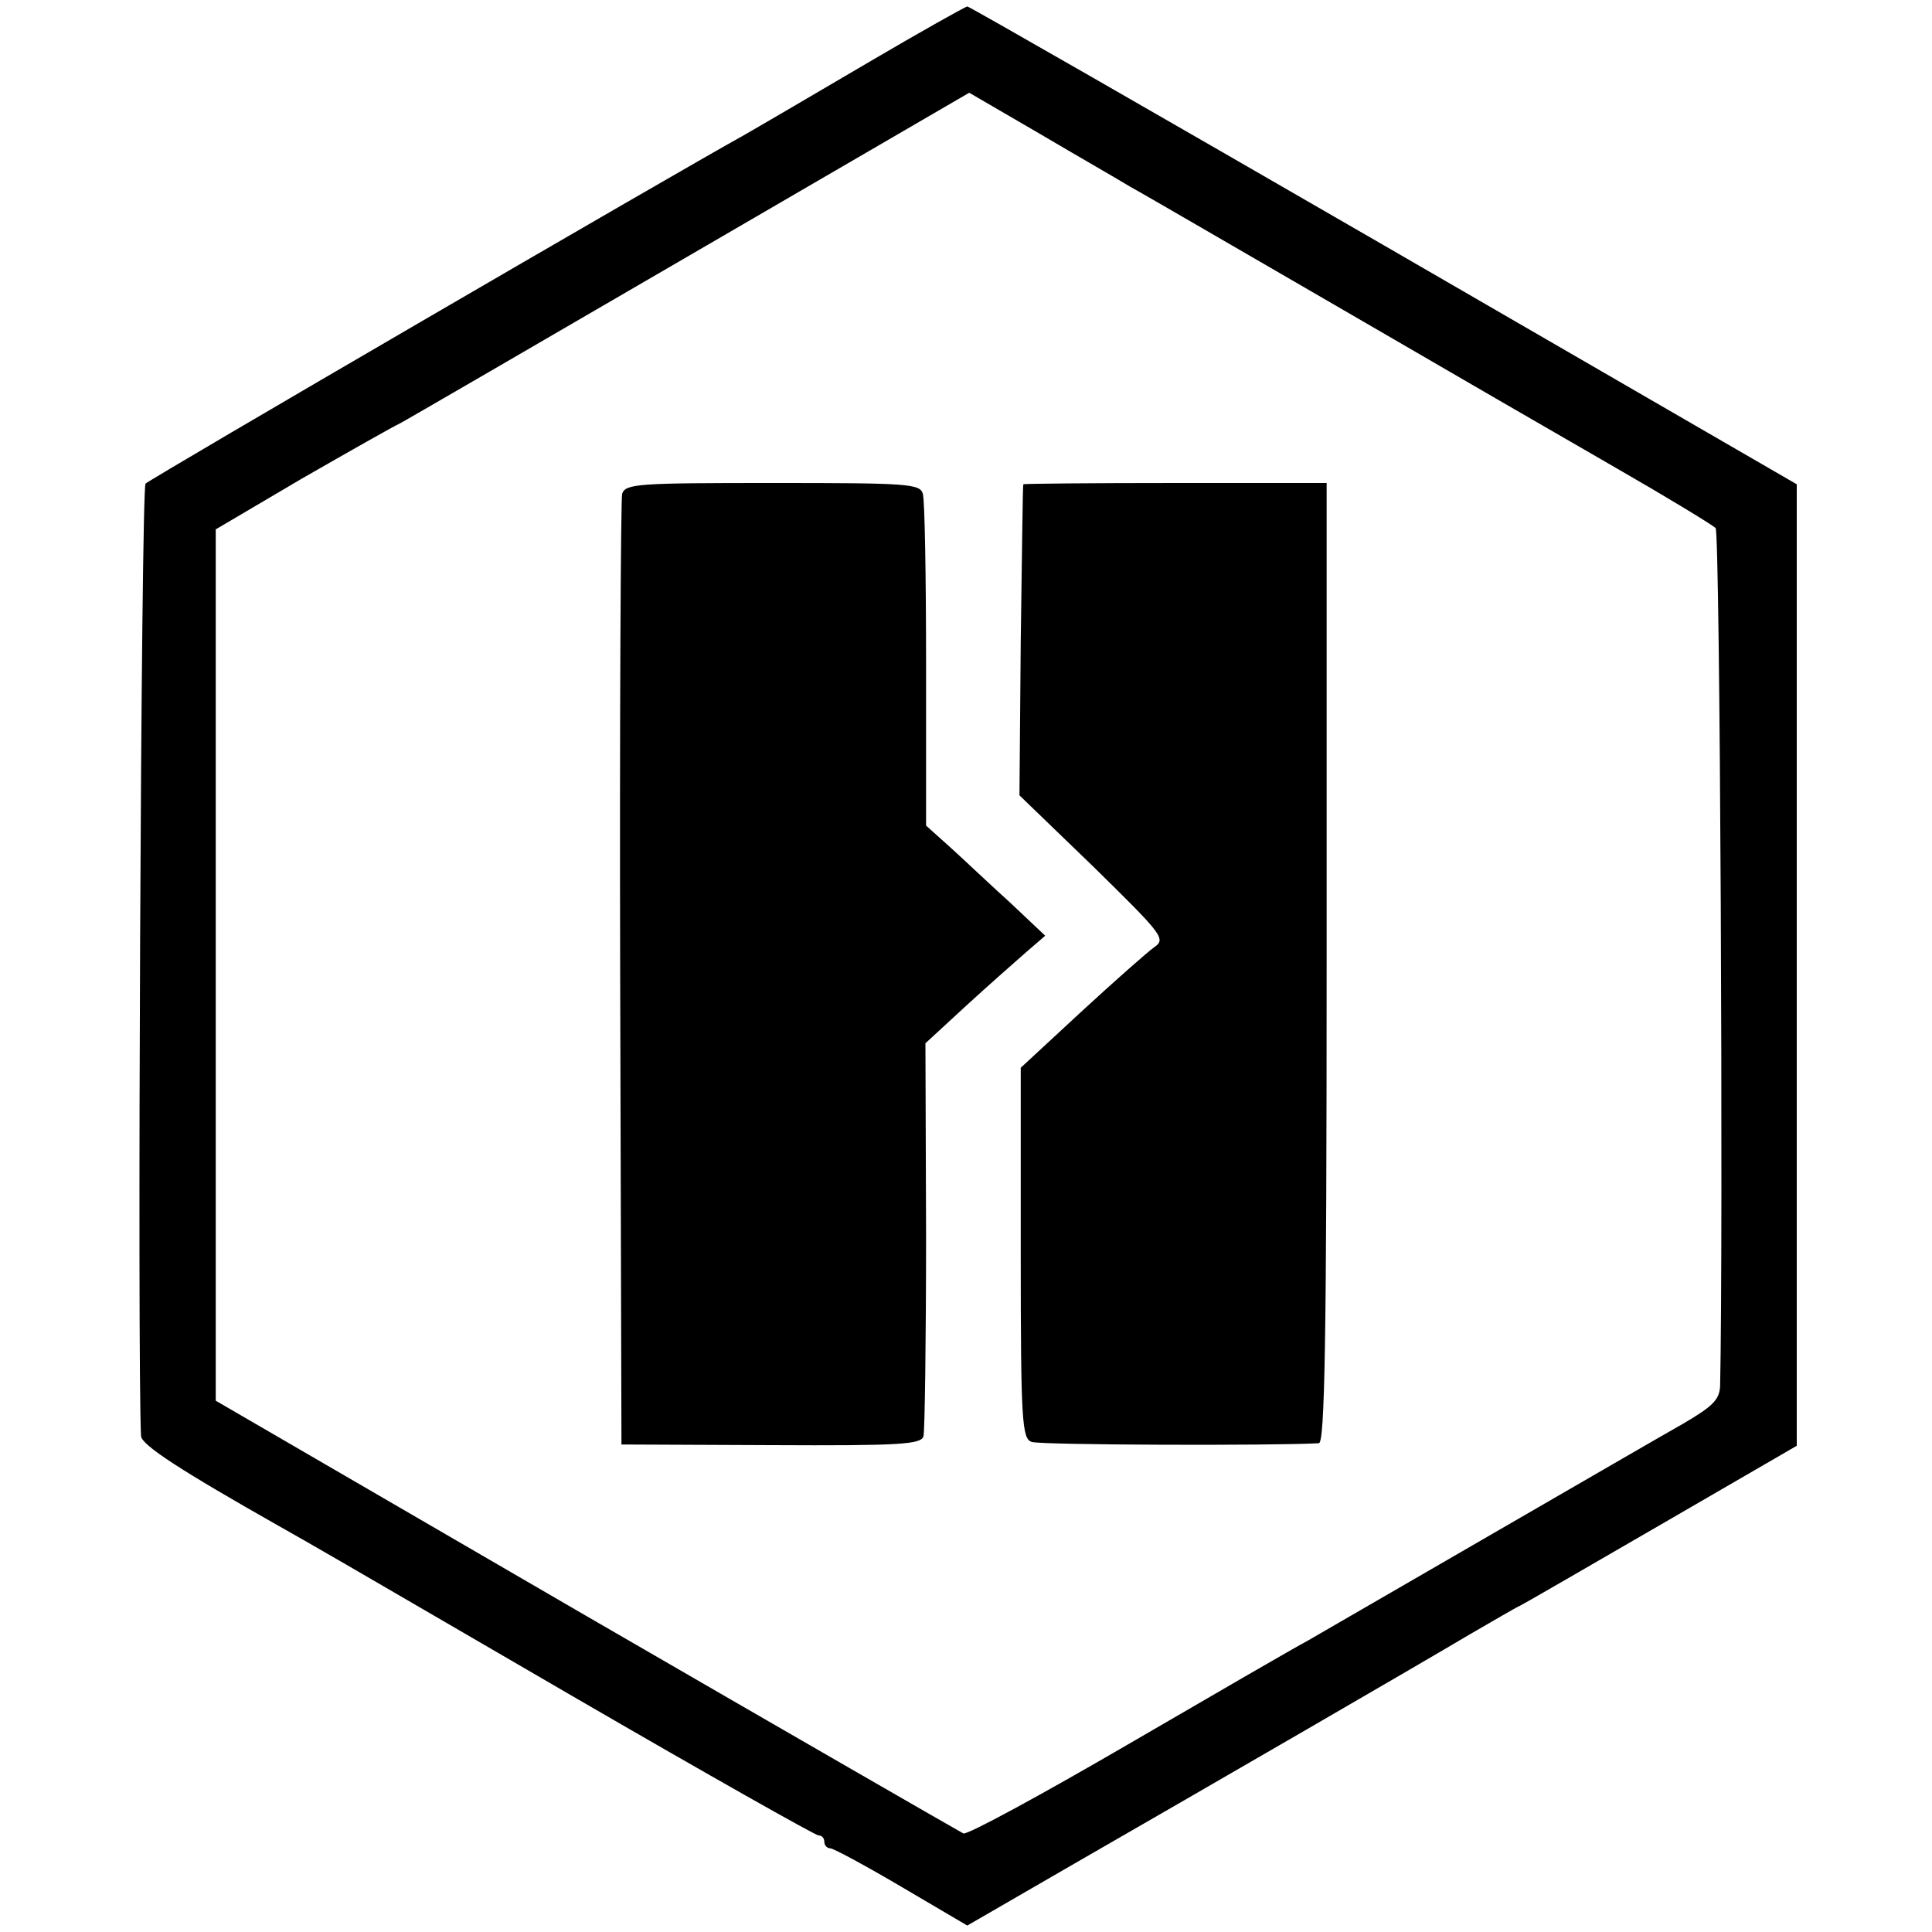
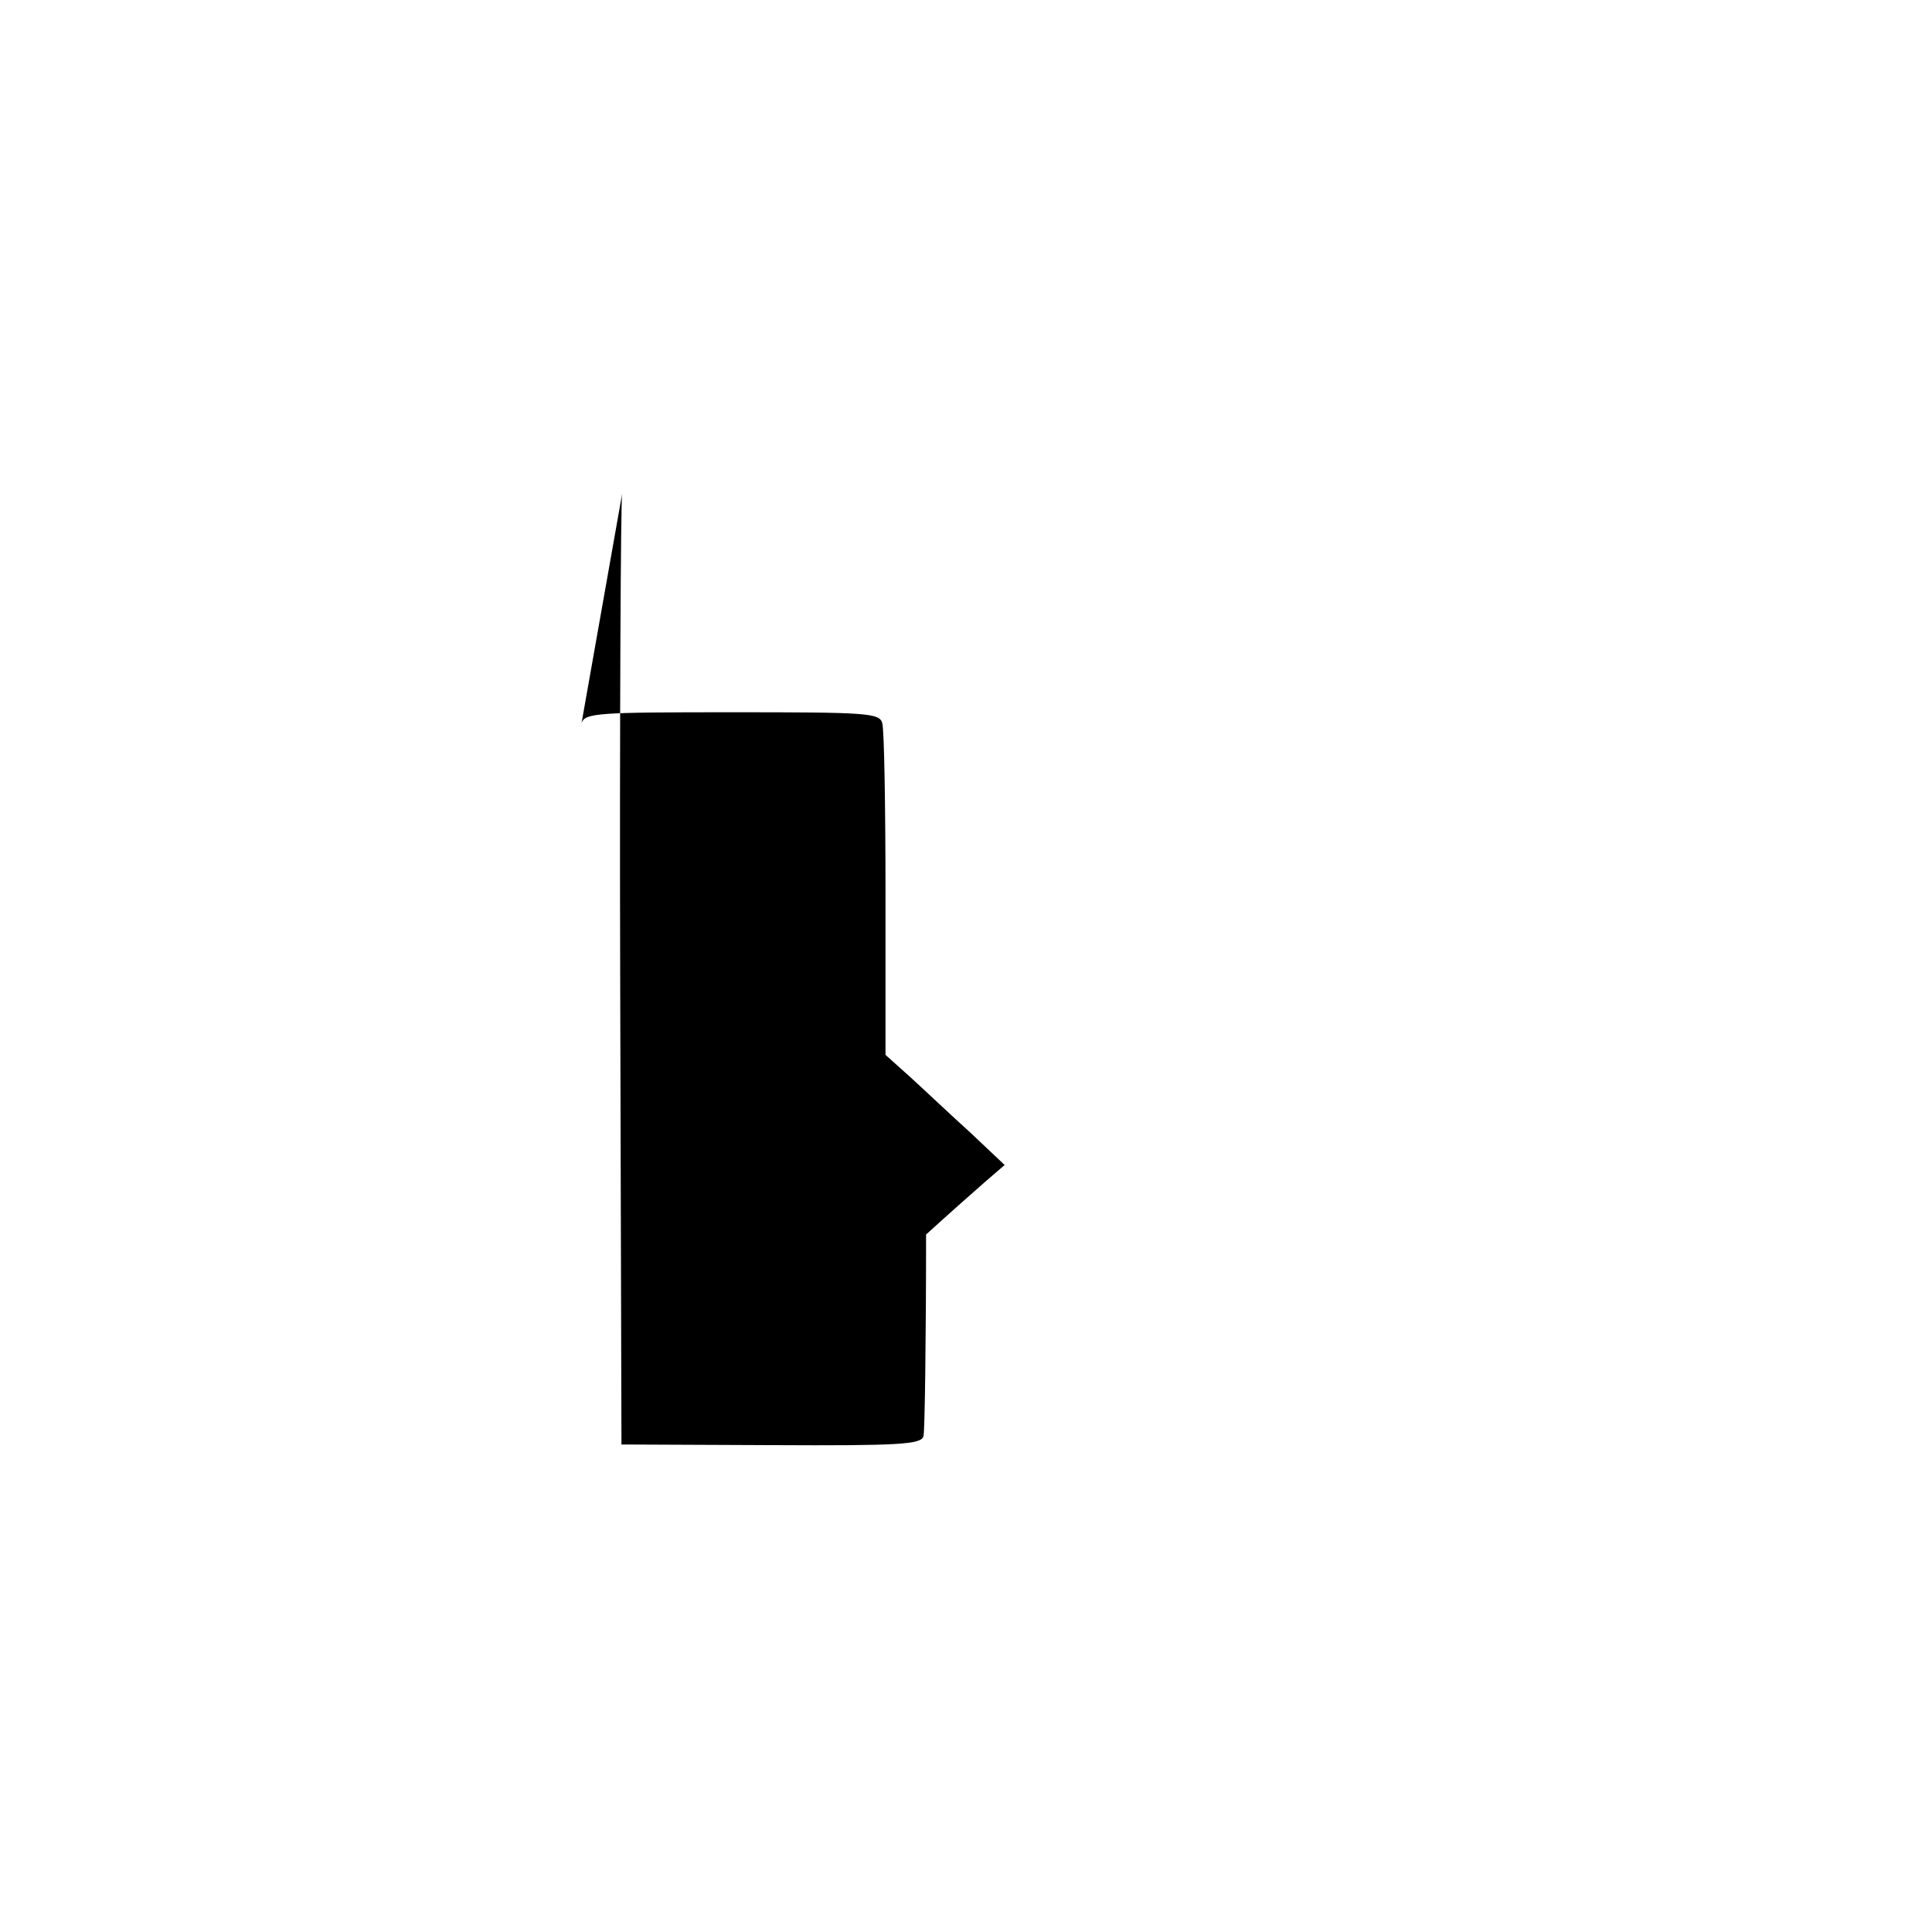
<svg xmlns="http://www.w3.org/2000/svg" version="1.0" width="300pt" height="300pt" viewBox="0 0 300 300" preserveAspectRatio="xMidYMid meet">
  <g transform="translate(0,300) scale(0.1,-0.1)" fill="#000000" stroke="none">
-     <path d="M1350 2904 c-80 -47 -167 -98 -195 -114 -110 -61 -921 -533 -929 -541 -7 -6 -13 -1363 -7 -1479 1 -14 63 -54 213 -139 55 -31 69 -39 466 -270 200 -116 368 -211 373 -211 5 0 9 -4 9 -10 0 -5 4 -10 9 -10 5 0 55 -27 111 -60 l102 -60 166 96 c219 126 535 309 614 356 35 20 70 41 79 45 8 4 108 62 222 128 l207 120 0 746 0 747 -641 371 c-353 204 -644 371 -647 371 -4 -1 -72 -39 -152 -86z m405 -194 c17 -9 161 -93 320 -185 160 -93 355 -206 435 -252 80 -46 149 -88 154 -93 7 -7 12 -1108 7 -1332 -1 -22 -12 -32 -58 -59 -32 -18 -168 -97 -303 -175 -135 -78 -261 -151 -280 -162 -19 -10 -145 -83 -279 -161 -134 -78 -248 -140 -255 -138 -6 3 -270 155 -586 338 l-575 334 0 677 0 676 134 79 c75 43 142 81 151 85 8 4 211 122 450 261 l435 253 110 -64 c61 -36 124 -72 140 -82z" />
-     <path d="M966 2233 c-2 -10 -4 -346 -3 -747 l2 -729 233 -1 c198 -1 233 1 236 14 2 8 4 149 4 313 l-1 297 64 59 c35 32 77 69 93 83 l29 25 -54 51 c-30 27 -71 66 -92 85 l-39 35 0 249 c0 136 -2 256 -5 266 -4 16 -24 17 -233 17 -209 0 -229 -1 -234 -17z" />
-     <path d="M1589 2248 c-1 -2 -2 -111 -4 -243 l-2 -240 115 -111 c108 -106 113 -112 94 -125 -11 -8 -62 -53 -113 -100 l-94 -87 0 -287 c0 -263 2 -289 17 -294 13 -5 381 -6 446 -2 9 1 12 157 12 746 l0 745 -235 0 c-129 0 -236 -1 -236 -2z" />
+     <path d="M966 2233 c-2 -10 -4 -346 -3 -747 l2 -729 233 -1 c198 -1 233 1 236 14 2 8 4 149 4 313 c35 32 77 69 93 83 l29 25 -54 51 c-30 27 -71 66 -92 85 l-39 35 0 249 c0 136 -2 256 -5 266 -4 16 -24 17 -233 17 -209 0 -229 -1 -234 -17z" />
  </g>
</svg>